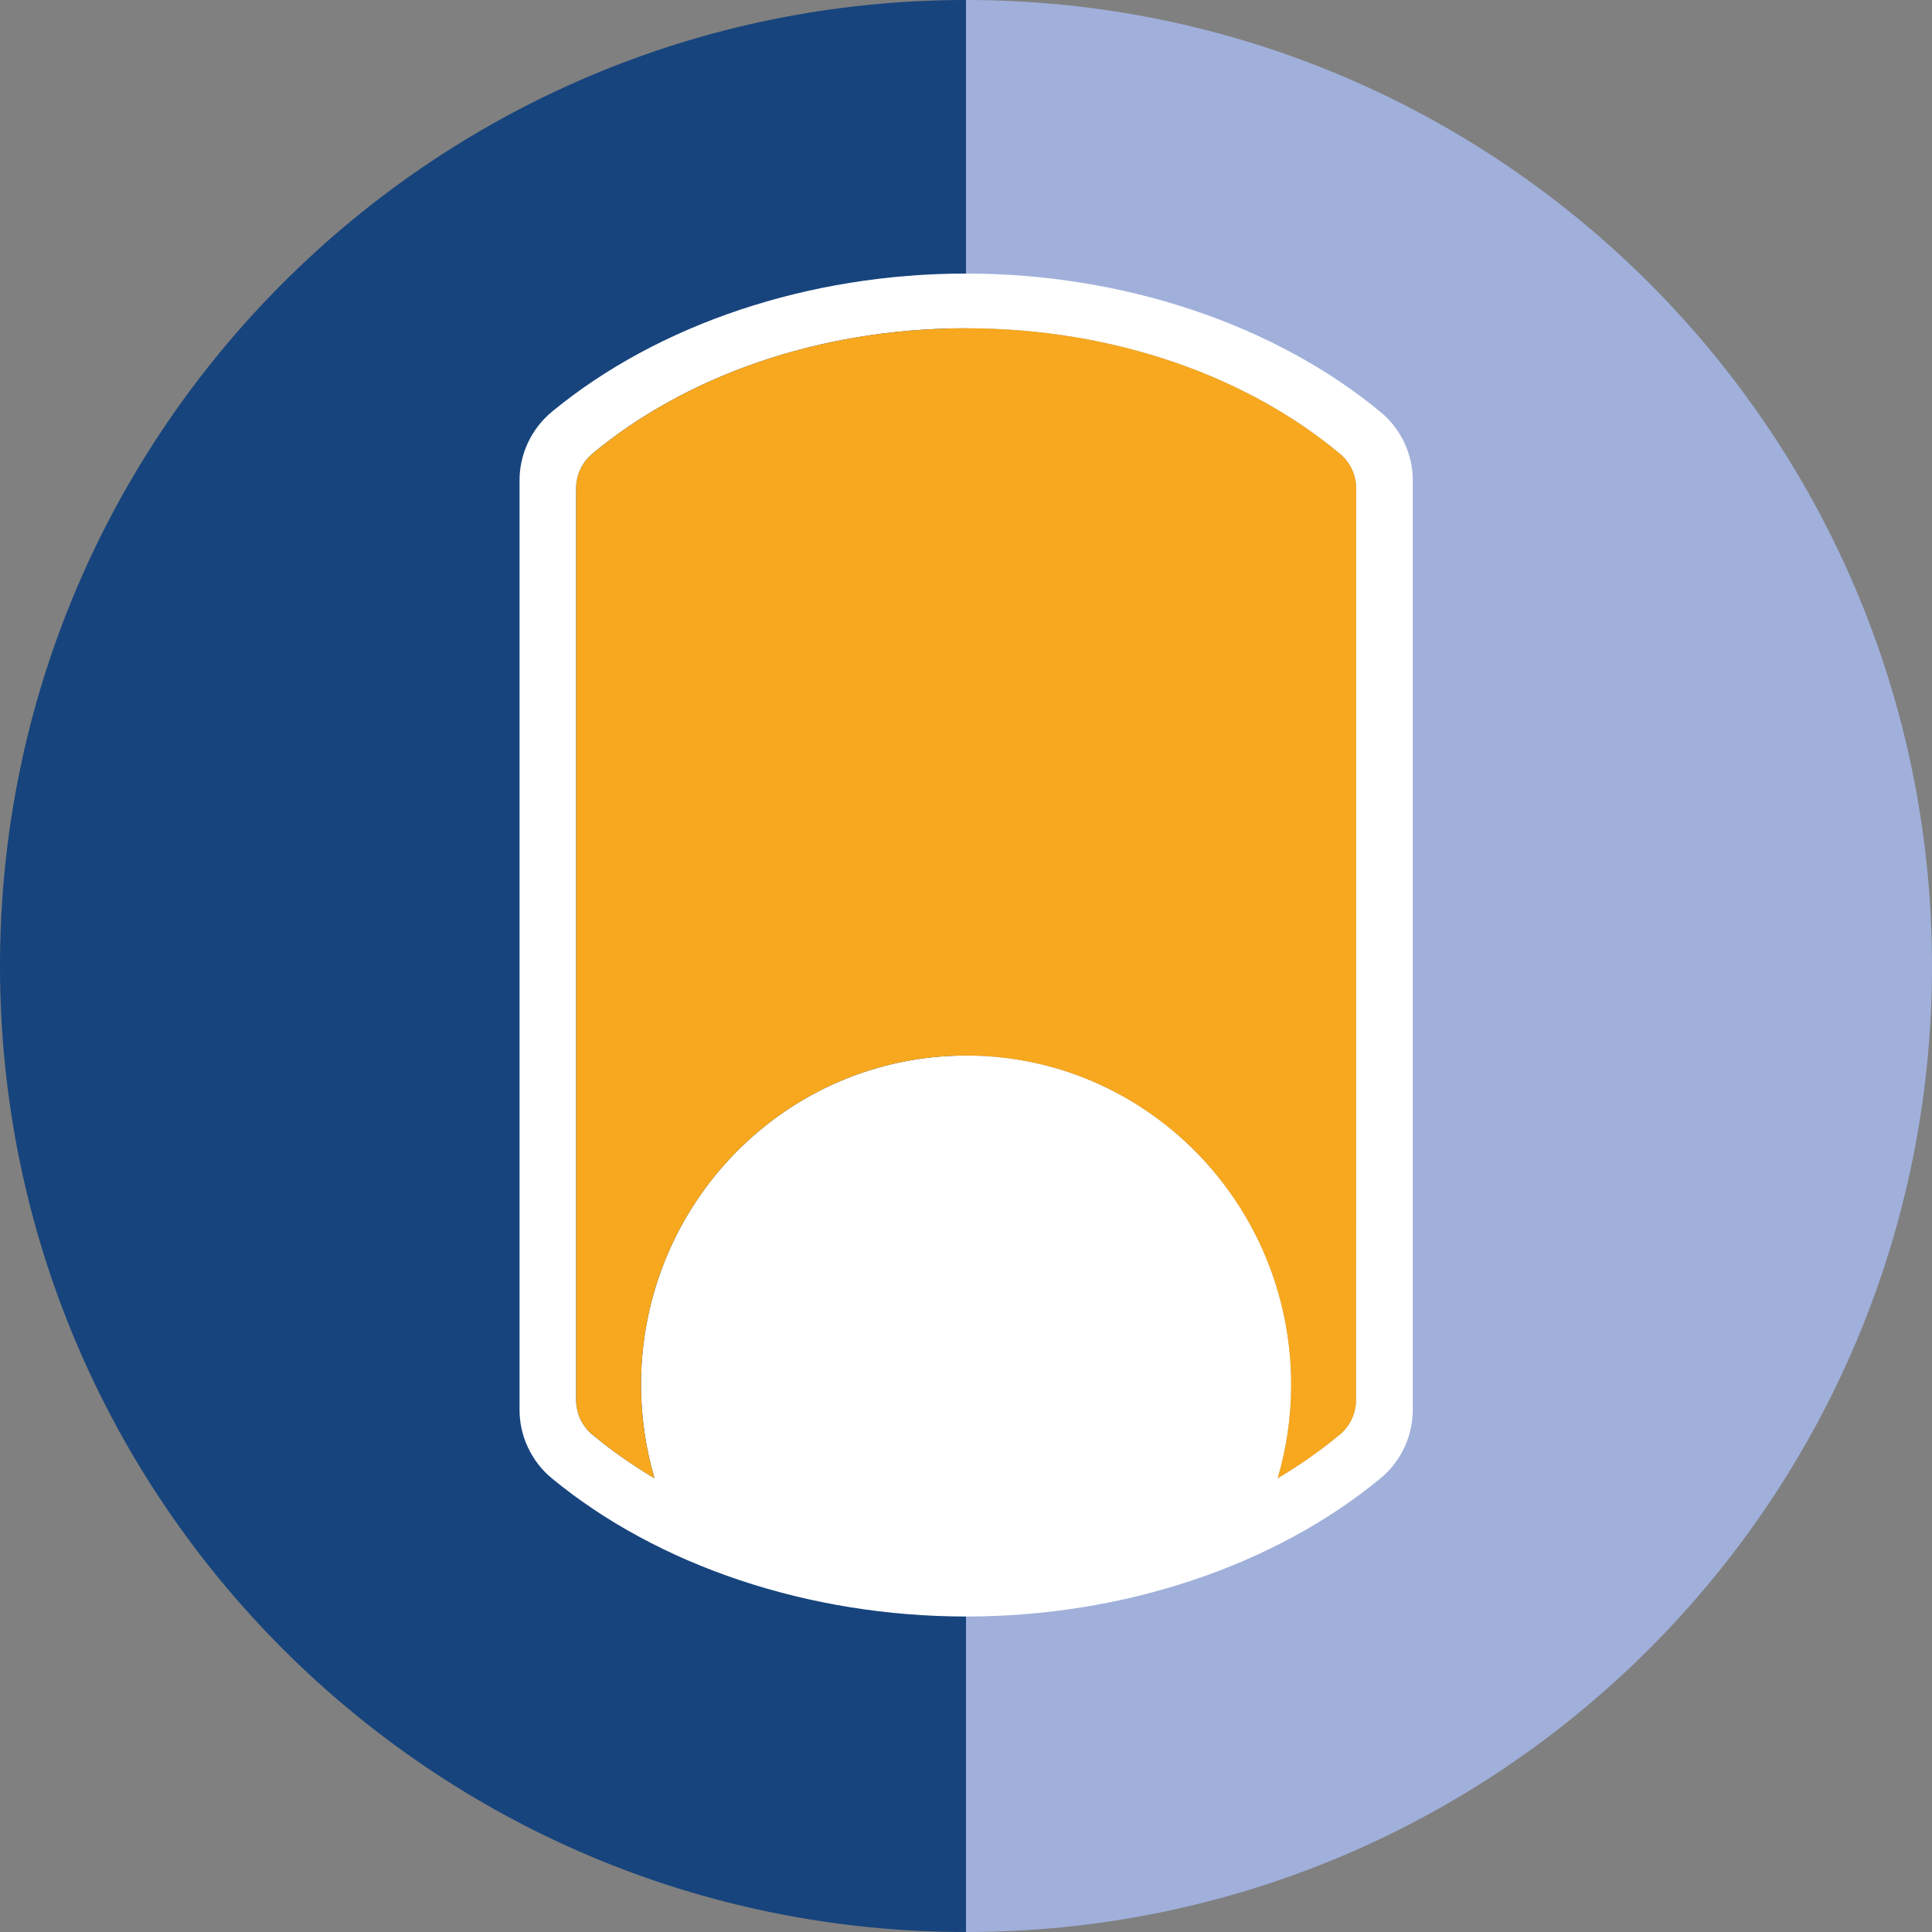
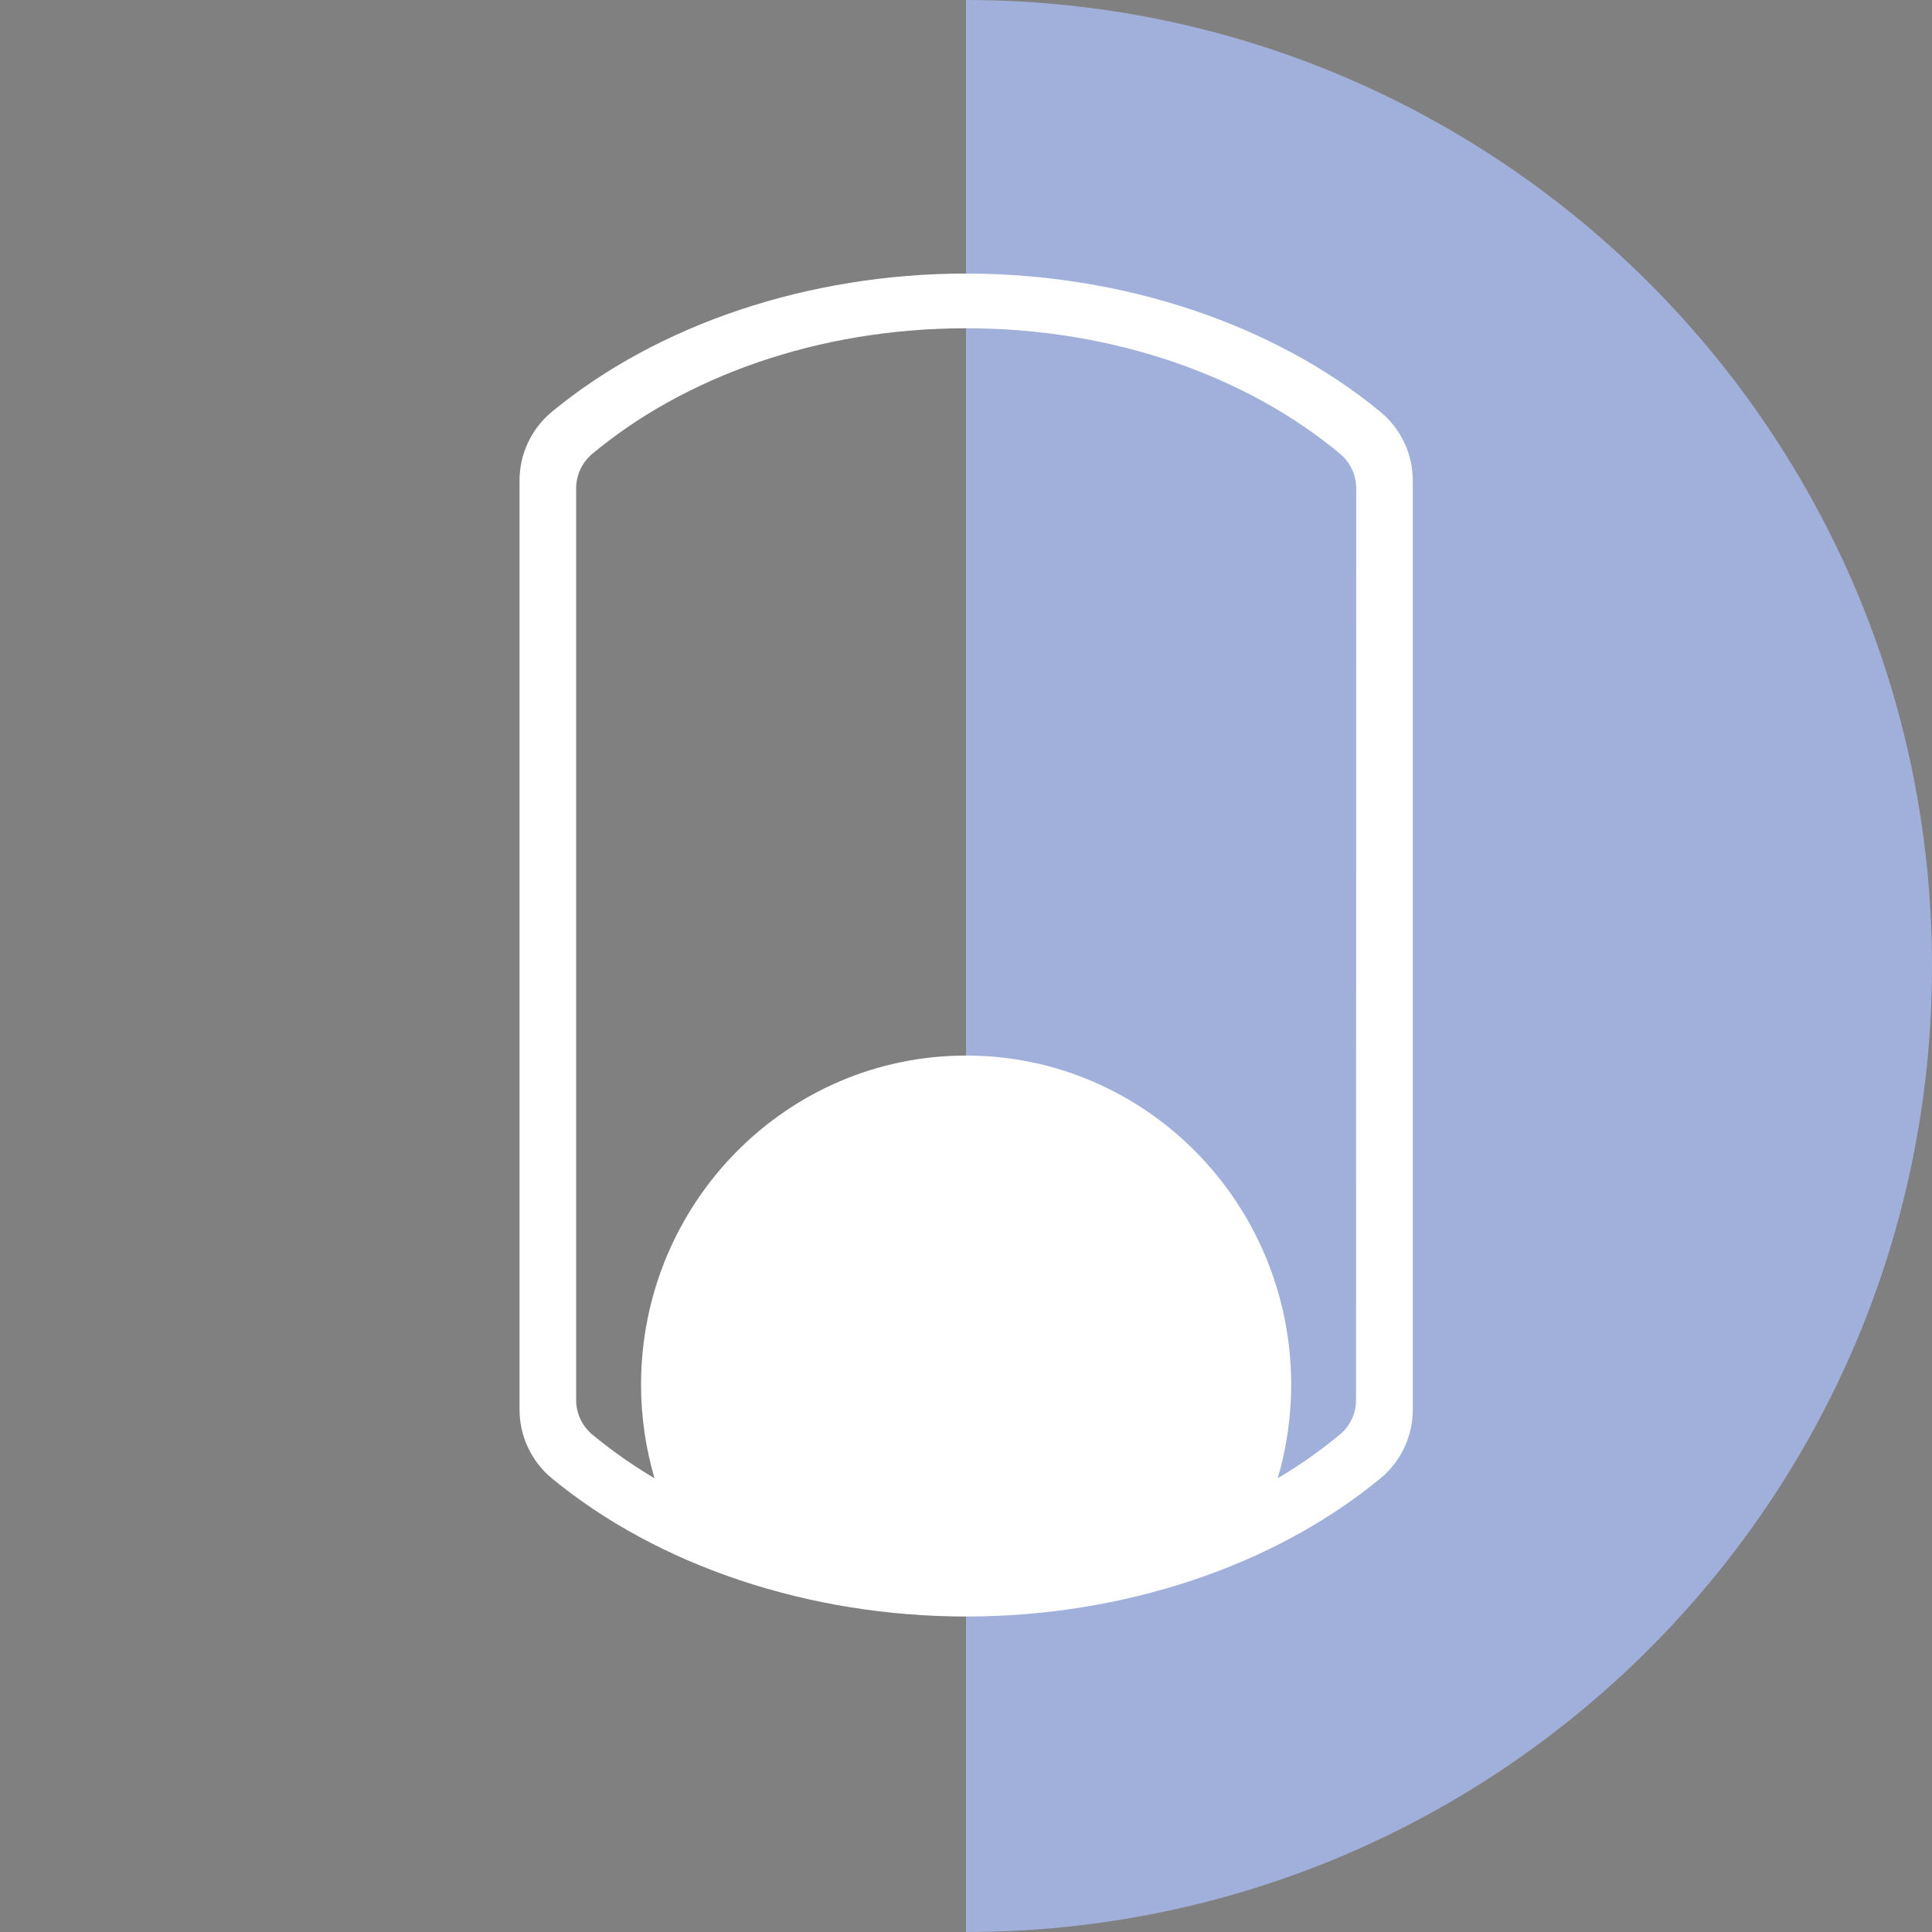
<svg xmlns="http://www.w3.org/2000/svg" width="34" height="34" viewBox="0 0 34 34" fill="none">
  <rect x="0" y="0" width="34" height="34" fill="#808080" stroke="none" />
-   <path d="M17 34C7.611 34 0 26.389 0 17.001C0 7.613 7.611 0 17 0V34Z" fill="#17447D" />
  <path d="M17 34C26.389 34 34 26.389 34 17.001C34 7.613 26.389 0 17 0V34Z" fill="#A0B0DB" />
  <path d="M24.294 7.249C22.419 5.703 19.762 4.815 17.003 4.814H17C14.242 4.814 11.585 5.701 9.709 7.249C9.53 7.398 9.387 7.584 9.289 7.795C9.191 8.006 9.141 8.236 9.143 8.468V24.795C9.141 25.028 9.191 25.258 9.289 25.468C9.387 25.679 9.53 25.866 9.709 26.014C11.584 27.56 14.242 28.447 17 28.448H17.006C19.765 28.448 22.423 27.561 24.297 26.014C24.476 25.866 24.619 25.679 24.717 25.468C24.815 25.258 24.865 25.028 24.863 24.795V8.468C24.865 8.235 24.814 8.005 24.716 7.795C24.618 7.584 24.474 7.398 24.294 7.249V7.249ZM23.864 24.628C23.866 24.744 23.842 24.858 23.794 24.964C23.747 25.069 23.677 25.163 23.589 25.238C23.242 25.526 22.873 25.785 22.486 26.015C22.642 25.482 22.722 24.929 22.723 24.373C22.723 21.171 20.161 18.576 17.003 18.576H17C13.842 18.576 11.281 21.171 11.281 24.373C11.282 24.929 11.362 25.482 11.518 26.015C11.13 25.785 10.761 25.526 10.414 25.238C10.327 25.163 10.257 25.069 10.209 24.964C10.162 24.858 10.138 24.744 10.139 24.628V8.604C10.138 8.488 10.162 8.374 10.209 8.269C10.257 8.163 10.327 8.07 10.414 7.994C12.042 6.634 14.39 5.777 17 5.777H17.006C19.616 5.777 21.964 6.632 23.592 7.994C23.679 8.07 23.749 8.163 23.797 8.269C23.844 8.374 23.868 8.488 23.867 8.604L23.864 24.628Z" fill="white" />
-   <path d="M23.864 24.629C23.865 24.744 23.841 24.859 23.794 24.964C23.746 25.069 23.676 25.163 23.589 25.238C23.242 25.526 22.873 25.786 22.485 26.015C22.642 25.482 22.721 24.929 22.722 24.373C22.722 21.171 20.161 18.576 17.003 18.576H17C13.842 18.576 11.281 21.171 11.281 24.373C11.281 24.929 11.361 25.482 11.518 26.015C11.13 25.786 10.761 25.526 10.414 25.238C10.326 25.163 10.257 25.069 10.209 24.964C10.161 24.859 10.138 24.744 10.139 24.629V8.604C10.138 8.489 10.161 8.374 10.209 8.269C10.257 8.164 10.326 8.07 10.414 7.995C12.042 6.634 14.39 5.777 17 5.777H17.005C19.615 5.777 21.964 6.632 23.591 7.995C23.679 8.07 23.749 8.164 23.797 8.269C23.844 8.374 23.868 8.489 23.866 8.604L23.864 24.629Z" fill="#F7A81E" />
</svg>